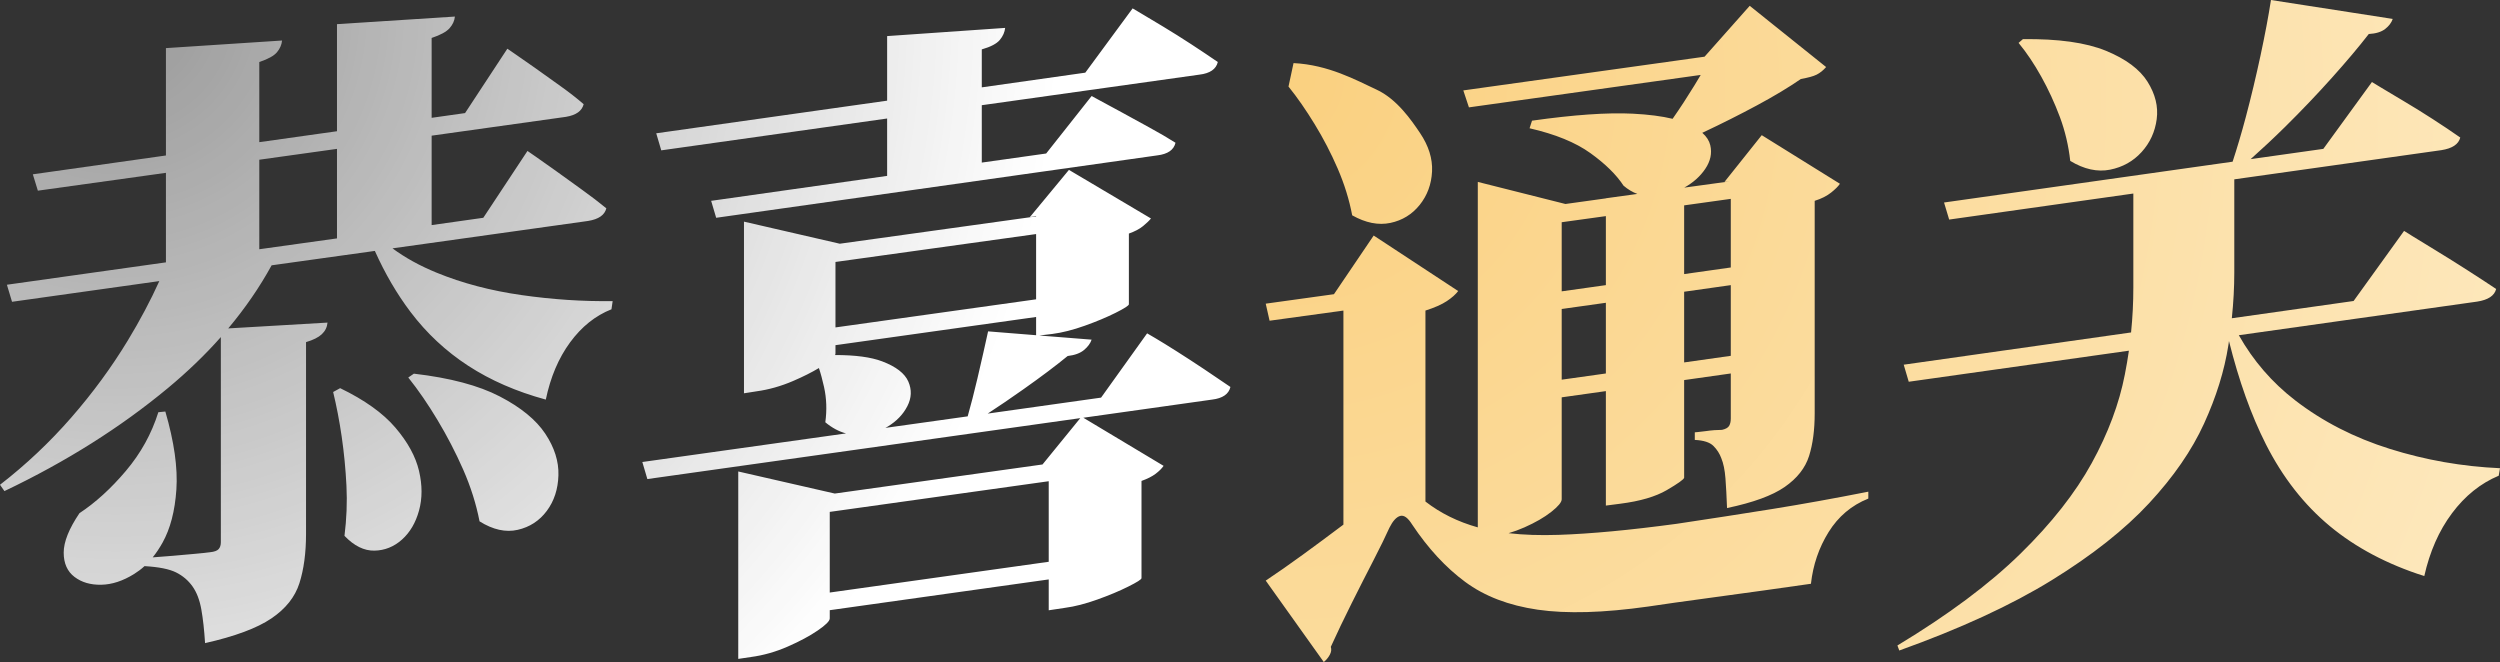
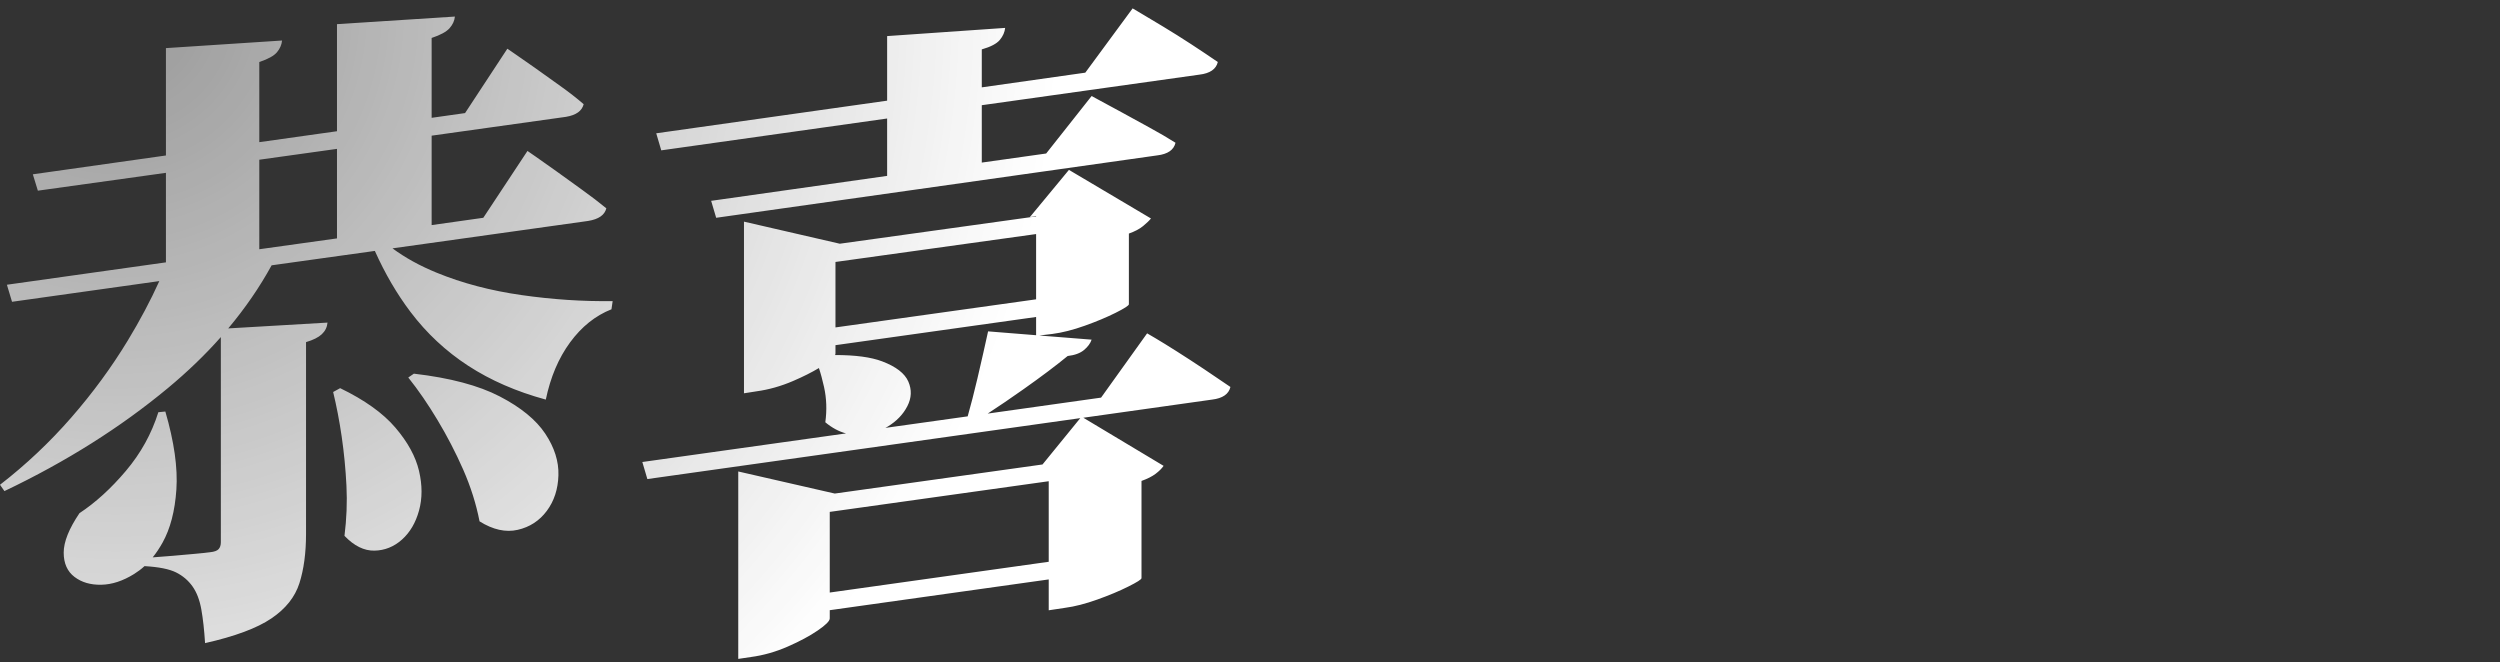
<svg xmlns="http://www.w3.org/2000/svg" width="253.57" height="67.15" viewBox="0 0 253.57 67.15" fill="none">
  <rect x="0" y="0" width="253.57" height="67.15" fill="#333333" stroke="none" />
-   <path d="M242.69 1.92C242.562 2.304 242.304 2.641 241.92 2.94C241.536 3.239 240.985 3.407 240.26 3.45C239.236 4.773 237.982 6.257 236.51 7.9C235.038 9.543 233.465 11.196 231.78 12.86C230.621 14.004 229.449 15.097 228.28 16.14L235.65 15.1L240.58 8.32L241.47 8.86C242.067 9.223 242.841 9.685 243.78 10.24C244.719 10.795 245.696 11.399 246.72 12.06C247.744 12.721 248.687 13.353 249.54 13.95C249.369 14.633 248.729 15.059 247.62 15.23L226.62 18.19L226.62 27.65C226.62 29.131 226.537 30.675 226.37 32.28L238.72 30.53L243.84 23.42L244.77 24C245.389 24.384 246.189 24.873 247.17 25.47C248.151 26.067 249.173 26.707 250.24 27.39C251.307 28.073 252.284 28.713 253.18 29.31C253.009 29.993 252.369 30.419 251.26 30.59L227.08 34C228.541 36.589 230.445 38.794 232.8 40.61C235.595 42.765 238.795 44.399 242.4 45.53C246.005 46.661 249.73 47.319 253.57 47.49L253.44 48.25C251.605 49.018 250.023 50.289 248.7 52.06C247.377 53.831 246.445 55.955 245.89 58.43C242.135 57.235 238.944 55.546 236.32 53.37C233.696 51.194 231.527 48.421 229.82 45.05C228.327 42.101 227.083 38.617 226.08 34.59C226.059 34.728 226.041 34.871 226.02 35.01C225.615 37.613 224.787 40.261 223.55 42.97C222.313 45.679 220.454 48.373 217.98 51.04C215.505 53.707 212.217 56.311 208.1 58.85C203.983 61.389 198.826 63.761 192.64 65.98L192.45 65.47C197.612 62.355 201.772 59.253 204.93 56.16C208.087 53.067 210.496 49.999 212.16 46.97C213.824 43.941 214.944 40.945 215.52 37.98C215.677 37.174 215.816 36.371 215.93 35.57L193.6 38.72L193.09 36.99L216.15 33.72C216.305 32.198 216.38 30.685 216.38 29.18L216.38 19.63L197.7 22.27L197.18 20.54L226.45 16.4C226.903 15.014 227.351 13.515 227.78 11.9C228.335 9.809 228.832 7.721 229.28 5.63C229.728 3.539 230.084 1.664 230.34 0L242.69 1.92ZM148.99 10.89L172.5 7.6C172.303 7.937 172.095 8.282 171.87 8.65C171.172 9.792 170.432 10.929 169.65 12.05C168.562 11.787 167.213 11.61 165.6 11.53C163.019 11.402 159.614 11.643 155.39 12.24L155.14 13.01C157.743 13.607 159.795 14.442 161.31 15.53C162.825 16.618 163.945 17.721 164.67 18.83C165.113 19.21 165.579 19.488 166.07 19.67L162.88 20.11L162.88 20.12L158.78 20.69L149.89 18.45L149.89 53.49C147.872 52.927 146.103 52.05 144.58 50.87L144.58 31.5C145.519 31.201 146.238 30.881 146.75 30.54C147.262 30.199 147.644 29.861 147.9 29.52L139.33 23.89L135.3 29.84L128.38 30.8L128.77 32.53L136.26 31.5L136.26 53.21C136.207 53.25 136.153 53.29 136.1 53.33C134.799 54.311 133.474 55.289 132.13 56.27C130.786 57.251 129.532 58.122 128.38 58.89L134.27 67.15C134.526 66.937 134.731 66.687 134.88 66.41C135.029 66.133 135.065 65.866 134.98 65.61C135.62 64.202 136.322 62.736 137.09 61.2C137.858 59.664 138.596 58.215 139.3 56.85C140.004 55.485 140.546 54.373 140.93 53.52C141.271 52.837 141.636 52.437 142.02 52.33C142.404 52.223 142.803 52.517 143.23 53.2C144.851 55.632 146.647 57.569 148.61 59.02C150.573 60.471 153.026 61.413 155.97 61.84C158.914 62.267 162.647 62.16 167.17 61.52C168.877 61.264 170.761 60.997 172.83 60.72C174.899 60.443 176.917 60.167 178.88 59.89C180.843 59.613 182.443 59.381 183.68 59.21C183.893 57.29 184.489 55.549 185.47 53.97C186.451 52.391 187.793 51.253 189.5 50.57L189.5 49.87C186.044 50.553 182.791 51.139 179.74 51.63C176.689 52.121 173.463 52.618 170.05 53.13C165.314 53.77 161.323 54.143 158.08 54.25C156.22 54.311 154.533 54.257 153.01 54.08C153.559 53.919 154.09 53.724 154.62 53.49C155.729 52.999 156.636 52.475 157.34 51.92C158.044 51.365 158.4 50.939 158.4 50.64L158.4 40.3L162.88 39.67L162.88 51.28L164.35 51.09C166.355 50.834 167.929 50.371 169.06 49.71C170.191 49.049 170.777 48.631 170.82 48.46L170.82 38.55L175.55 37.88L175.55 42.45C175.55 42.749 175.497 42.988 175.39 43.18C175.283 43.372 175.044 43.515 174.66 43.6C174.447 43.6 174.189 43.609 173.89 43.63C173.591 43.651 173.289 43.687 172.99 43.73C172.691 43.773 172.433 43.799 172.22 43.82L171.9 43.85L171.9 44.62C172.796 44.663 173.427 44.867 173.79 45.23C174.153 45.593 174.419 46.011 174.59 46.48C174.803 46.992 174.946 47.677 175.01 48.53C175.074 49.383 175.127 50.378 175.17 51.53C177.815 50.975 179.761 50.265 181.02 49.39C182.279 48.515 183.106 47.466 183.49 46.25C183.874 45.034 184.06 43.594 184.06 41.93L184.06 20.37C184.743 20.157 185.303 19.871 185.73 19.53C186.157 19.189 186.449 18.896 186.62 18.64L178.69 13.71L174.91 18.45L175.42 18.4L170.83 19.03C171.738 18.527 172.447 17.89 172.96 17.13C173.493 16.341 173.662 15.541 173.47 14.73C173.363 14.276 173.096 13.857 172.66 13.47C172.718 13.443 172.771 13.418 172.83 13.39C174.643 12.537 176.431 11.639 178.18 10.7C179.929 9.761 181.423 8.863 182.66 8.01C183.385 7.882 183.919 7.741 184.26 7.57C184.601 7.399 184.921 7.141 185.22 6.8L177.47 0.59L172.89 5.75L148.42 9.17L148.99 10.89ZM205.18 3.97C208.764 3.927 211.573 4.318 213.6 5.15C215.627 5.982 217.031 7.031 217.82 8.29C218.609 9.549 218.921 10.81 218.75 12.09C218.579 13.37 218.073 14.481 217.22 15.42C216.366 16.359 215.3 16.954 214.02 17.21C212.74 17.466 211.388 17.173 209.98 16.32C209.809 14.784 209.463 13.299 208.93 11.87C208.396 10.441 207.765 9.071 207.04 7.77C206.315 6.469 205.551 5.331 204.74 4.35L205.18 3.97ZM173.56 5.65L173.41 5.67L173.57 5.65L173.56 5.65ZM131.2 6.4C134.741 6.571 137.551 8.13 139.62 9.09C141.689 10.05 143.155 12.189 144.03 13.49C144.905 14.791 145.314 16.089 145.25 17.39C145.186 18.691 144.768 19.82 144 20.78C143.232 21.74 142.236 22.354 141.02 22.61C139.804 22.866 138.515 22.608 137.15 21.84C136.851 20.261 136.363 18.679 135.68 17.1C134.997 15.521 134.215 14.019 133.34 12.59C132.465 11.161 131.586 9.889 130.69 8.78L131.2 6.4ZM170.82 20.83L170.82 27.8L175.55 27.13L175.55 20.17L170.82 20.83ZM158.4 22.54L162.88 21.92L162.88 28.92L158.4 29.55L158.4 22.54ZM170.82 29.59L170.82 36.76L175.55 36.09L175.55 28.92L170.82 29.59ZM158.4 31.34L162.88 30.71L162.88 37.88L158.4 38.51L158.4 31.34Z" fill-rule="evenodd" fill="url(#linear_fill_16_9)">
- </path>
  <path d="M66.56 13.52L89.98 10.21L89.98 3.66L101.95 2.83C101.907 3.257 101.73 3.666 101.41 4.05C101.09 4.434 100.476 4.754 99.58 5.01L99.58 8.86L110.08 7.37L114.88 0.85L115.74 1.36C116.316 1.701 117.063 2.145 117.98 2.7C118.897 3.255 119.849 3.85 120.83 4.49C121.811 5.13 122.709 5.735 123.52 6.29C123.349 7.015 122.727 7.442 121.66 7.57L99.58 10.67L99.58 16.49L106.11 15.57L110.72 9.74L111.55 10.19C112.105 10.489 112.834 10.879 113.73 11.37C114.626 11.861 115.559 12.377 116.54 12.91C117.521 13.443 118.419 13.968 119.23 14.48C119.059 15.205 118.447 15.632 117.38 15.76L72.64 22.09L72.13 20.37L89.98 17.84L89.98 12.02L67.07 15.25L66.56 13.52ZM34.18 2.45L46.14 1.68C46.097 2.107 45.92 2.497 45.6 2.86C45.28 3.223 44.676 3.551 43.78 3.85L43.78 11.95L47.17 11.47L51.46 4.94L52.26 5.49C52.793 5.853 53.459 6.314 54.27 6.89C55.081 7.466 55.934 8.08 56.83 8.72C57.726 9.36 58.517 9.973 59.2 10.57C59.029 11.253 58.434 11.679 57.41 11.85L43.78 13.76L43.78 22.83L49.02 22.09L53.5 15.31L54.34 15.89C54.895 16.274 55.588 16.763 56.42 17.36C57.252 17.957 58.123 18.589 59.04 19.25C59.957 19.911 60.775 20.533 61.5 21.13C61.329 21.813 60.717 22.239 59.65 22.41L39.81 25.19C41.08 26.133 42.577 26.958 44.29 27.66C46.893 28.727 49.764 29.482 52.9 29.93C56.036 30.378 59.111 30.583 62.14 30.54L62.02 31.37C60.399 32.01 58.993 33.13 57.82 34.73C56.647 36.33 55.829 38.269 55.36 40.53C52.373 39.719 49.751 38.572 47.49 37.1C45.229 35.628 43.273 33.806 41.63 31.63C40.255 29.808 39.051 27.751 38.02 25.45L27.55 26.91C26.328 29.139 24.857 31.273 23.15 33.31L33.22 32.72C33.177 33.189 32.981 33.58 32.64 33.9C32.299 34.22 31.765 34.487 31.04 34.7L31.04 54.16C31.04 56.08 30.818 57.742 30.37 59.15C29.922 60.558 28.971 61.749 27.52 62.73C26.069 63.711 23.829 64.547 20.8 65.23C20.715 63.907 20.591 62.77 20.42 61.81C20.249 60.85 19.947 60.067 19.52 59.47C19.093 58.873 18.543 58.401 17.86 58.06C17.177 57.719 16.111 57.505 14.66 57.42C14.326 57.726 13.97 57.989 13.6 58.22C12.469 58.924 11.358 59.289 10.27 59.31C9.182 59.331 8.275 59.065 7.55 58.51C6.825 57.955 6.46 57.138 6.46 56.05C6.46 54.962 6.993 53.629 8.06 52.05C9.681 50.983 11.255 49.552 12.77 47.76C14.285 45.968 15.377 43.986 16.06 41.81L16.77 41.74C17.666 44.812 18.039 47.453 17.89 49.65C17.741 51.847 17.269 53.642 16.48 55.05C16.175 55.594 15.846 56.091 15.49 56.53L15.52 56.53C16.096 56.487 16.781 56.434 17.57 56.37C18.359 56.306 19.106 56.234 19.81 56.17C20.514 56.106 21.011 56.053 21.31 56.01C21.737 55.967 22.031 55.861 22.18 55.69C22.329 55.519 22.4 55.289 22.4 54.99L22.4 34.19C20.804 35.995 19.008 37.72 17.02 39.37C12.241 43.338 6.722 46.823 0.45 49.81L0 49.17C2.645 47.122 5.054 44.846 7.23 42.35C9.406 39.854 11.317 37.249 12.96 34.54C14.205 32.487 15.27 30.478 16.16 28.51L1.22 30.61L0.7 28.88L16.83 26.61L16.83 17.53L3.84 19.34L3.33 17.68L16.83 15.77L16.83 4.88L28.61 4.11C28.567 4.537 28.399 4.927 28.1 5.29C27.801 5.653 27.196 5.991 26.3 6.29L26.3 14.42L34.18 13.31L34.18 2.45ZM26.3 16.2L34.18 15.1L34.18 24.18L26.3 25.28L26.3 16.2ZM105.09 21.9L104.45 22.03L108.42 17.23L116.74 22.16C116.569 22.373 116.303 22.631 115.94 22.93C115.577 23.229 115.097 23.477 114.5 23.69L114.5 30.86C114.5 30.988 114.046 31.282 113.15 31.73C112.254 32.178 111.215 32.613 110.02 33.04C108.825 33.467 107.731 33.742 106.75 33.87L105.41 34.03L110.72 34.45C110.592 34.834 110.334 35.18 109.95 35.5C109.566 35.82 109.015 36.025 108.29 36.11C107.095 37.091 105.593 38.22 103.78 39.5C102.523 40.387 101.324 41.206 100.18 41.95L111.68 40.33L116.35 33.81L117.22 34.32C117.796 34.661 118.515 35.105 119.39 35.66C120.265 36.215 121.18 36.81 122.14 37.45C123.1 38.09 123.989 38.695 124.8 39.25C124.629 39.975 124.007 40.402 122.94 40.53L109.88 42.37L118.02 47.25C117.849 47.506 117.583 47.773 117.22 48.05C116.857 48.327 116.377 48.567 115.78 48.78L115.78 58.64C115.78 58.768 115.326 59.052 114.43 59.5C113.534 59.948 112.495 60.383 111.3 60.81C110.105 61.237 109.011 61.522 108.03 61.65L106.37 61.9L106.37 58.77L84.16 61.89L84.16 62.73C84.16 62.986 83.751 63.395 82.94 63.95C82.129 64.505 81.116 65.047 79.9 65.58C78.684 66.113 77.44 66.469 76.16 66.64L74.88 66.83L74.88 47.82L84.67 50.06L105.74 47.11L109.57 42.41L65.66 48.59L65.15 46.86L85.81 43.96C85.086 43.769 84.387 43.394 83.71 42.83C83.881 41.593 83.836 40.402 83.58 39.25C83.421 38.537 83.251 37.896 83.06 37.33C82.333 37.767 81.464 38.203 80.45 38.64C79.213 39.173 77.977 39.519 76.74 39.69L75.46 39.89L75.46 22.48L85.18 24.72L105.09 21.95L105.09 21.9ZM105.09 30.36L84.74 33.21L84.74 26.57L105.09 23.74L105.09 30.36ZM105.09 32.15L105.09 34L100.22 33.61C99.921 34.975 99.567 36.567 99.14 38.38C98.798 39.835 98.465 41.118 98.15 42.23L89.8 43.4C89.874 43.36 89.948 43.324 90.02 43.28C90.937 42.725 91.603 42.032 92.03 41.2C92.457 40.368 92.493 39.532 92.13 38.7C91.767 37.868 90.878 37.183 89.47 36.65C88.335 36.22 86.75 36.01 84.7 36.01C84.727 35.954 84.74 35.897 84.74 35.85L84.74 35.01L105.09 32.15ZM41.98 37.9C45.649 38.327 48.557 39.101 50.69 40.21C52.823 41.319 54.361 42.572 55.3 43.98C56.239 45.388 56.683 46.802 56.64 48.21C56.597 49.618 56.207 50.817 55.46 51.82C54.713 52.823 53.726 53.463 52.51 53.74C51.294 54.017 50.005 53.733 48.64 52.88C48.299 51.131 47.748 49.379 46.98 47.63C46.212 45.881 45.34 44.21 44.38 42.61C43.42 41.01 42.434 39.57 41.41 38.29L41.98 37.9ZM34.5 39.37C36.975 40.565 38.841 41.898 40.1 43.37C41.359 44.842 42.159 46.309 42.5 47.76C42.841 49.211 42.841 50.553 42.5 51.79C42.159 53.027 41.581 54.005 40.77 54.73C39.959 55.455 39.025 55.829 37.98 55.85C36.935 55.871 35.921 55.374 34.94 54.35C35.153 52.643 35.225 50.945 35.14 49.26C35.055 47.575 34.895 45.921 34.66 44.3C34.425 42.679 34.131 41.168 33.79 39.76L34.5 39.37ZM106.37 48.81L106.37 56.98L84.16 60.1L84.16 51.92L106.37 48.81Z" fill-rule="evenodd" fill="url(#linear_fill_16_10)">
</path>
  <defs>
    <radialGradient id="linear_fill_16_9" cx="0" cy="0" r="1" gradientTransform="translate(128.38 7.427) rotate(-247.551) scale(120.451, 127.276)" gradientUnits="userSpaceOnUse">
      <stop offset="0" stop-color="#FAD07F" />
      <stop offset="1" stop-color="#FDE7BA" />
    </radialGradient>
    <radialGradient id="linear_fill_16_10" cx="0" cy="0" r="1" gradientTransform="translate(11.942 0.85) rotate(-239.398) scale(96.042, 95.649)" gradientUnits="userSpaceOnUse">
      <stop offset="0" stop-color="#FFFFFF" stop-opacity="0.5" />
      <stop offset="1" stop-color="#FFFFFF" />
    </radialGradient>
  </defs>
</svg>